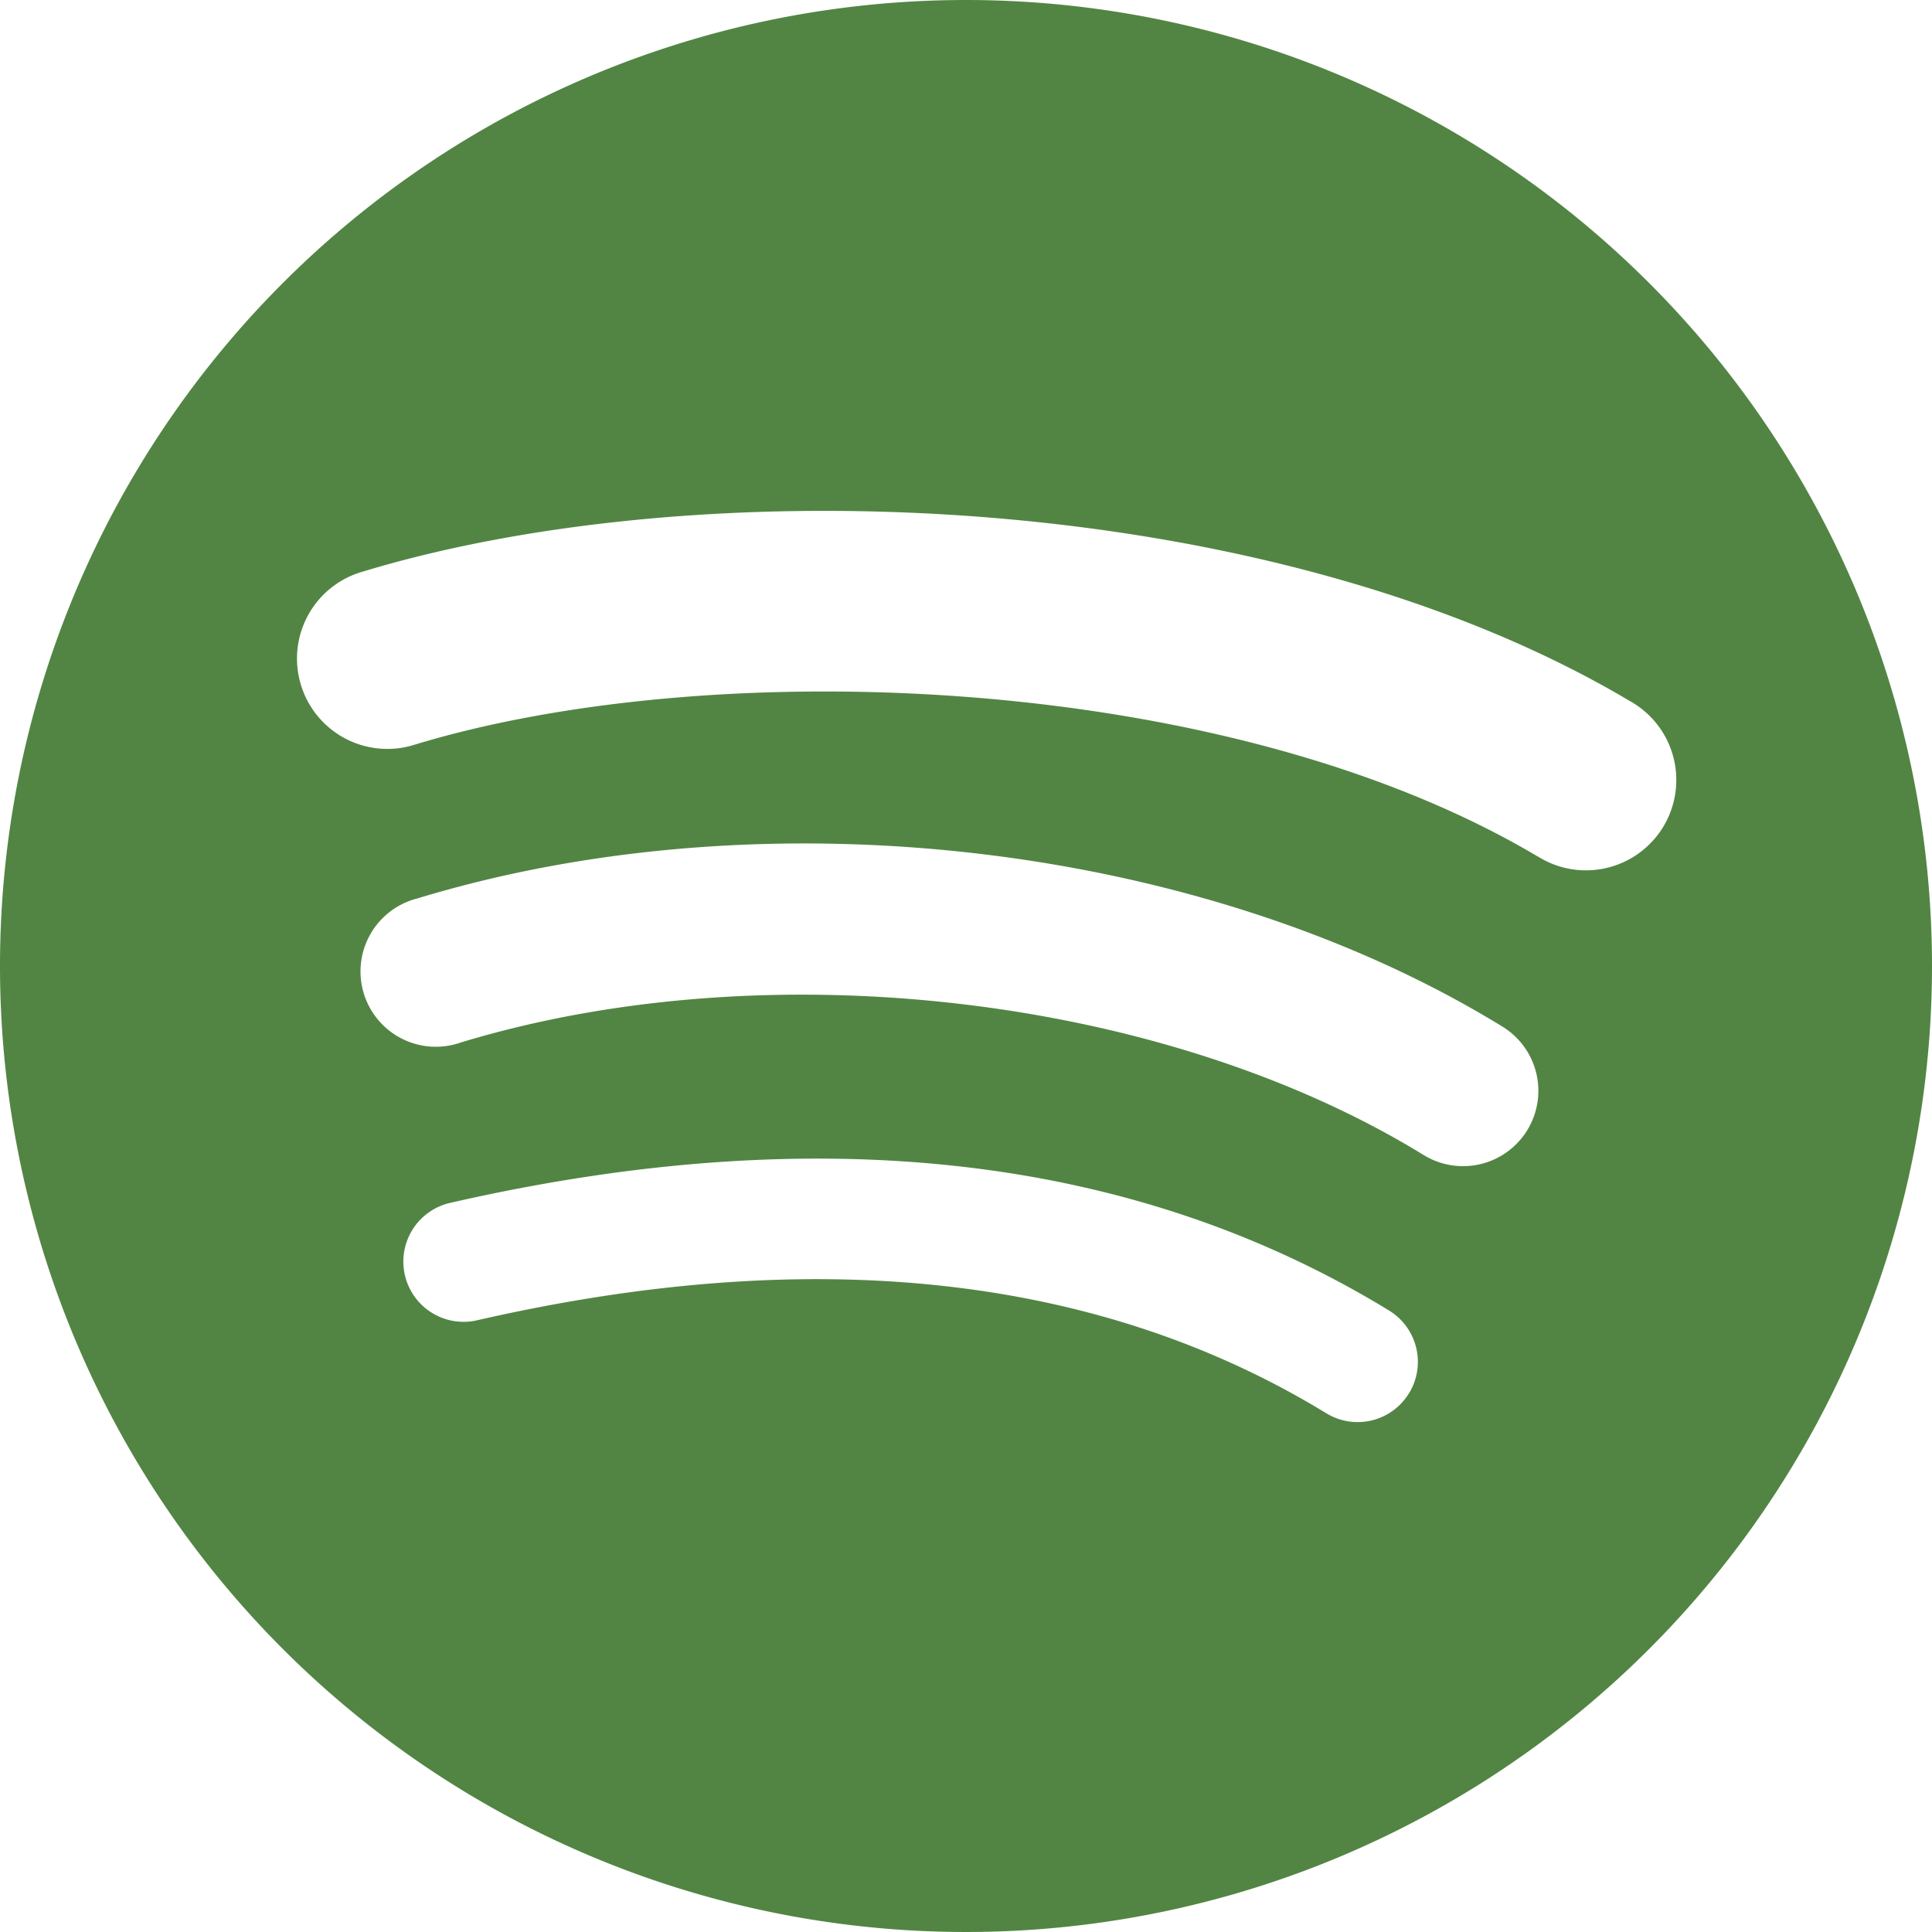
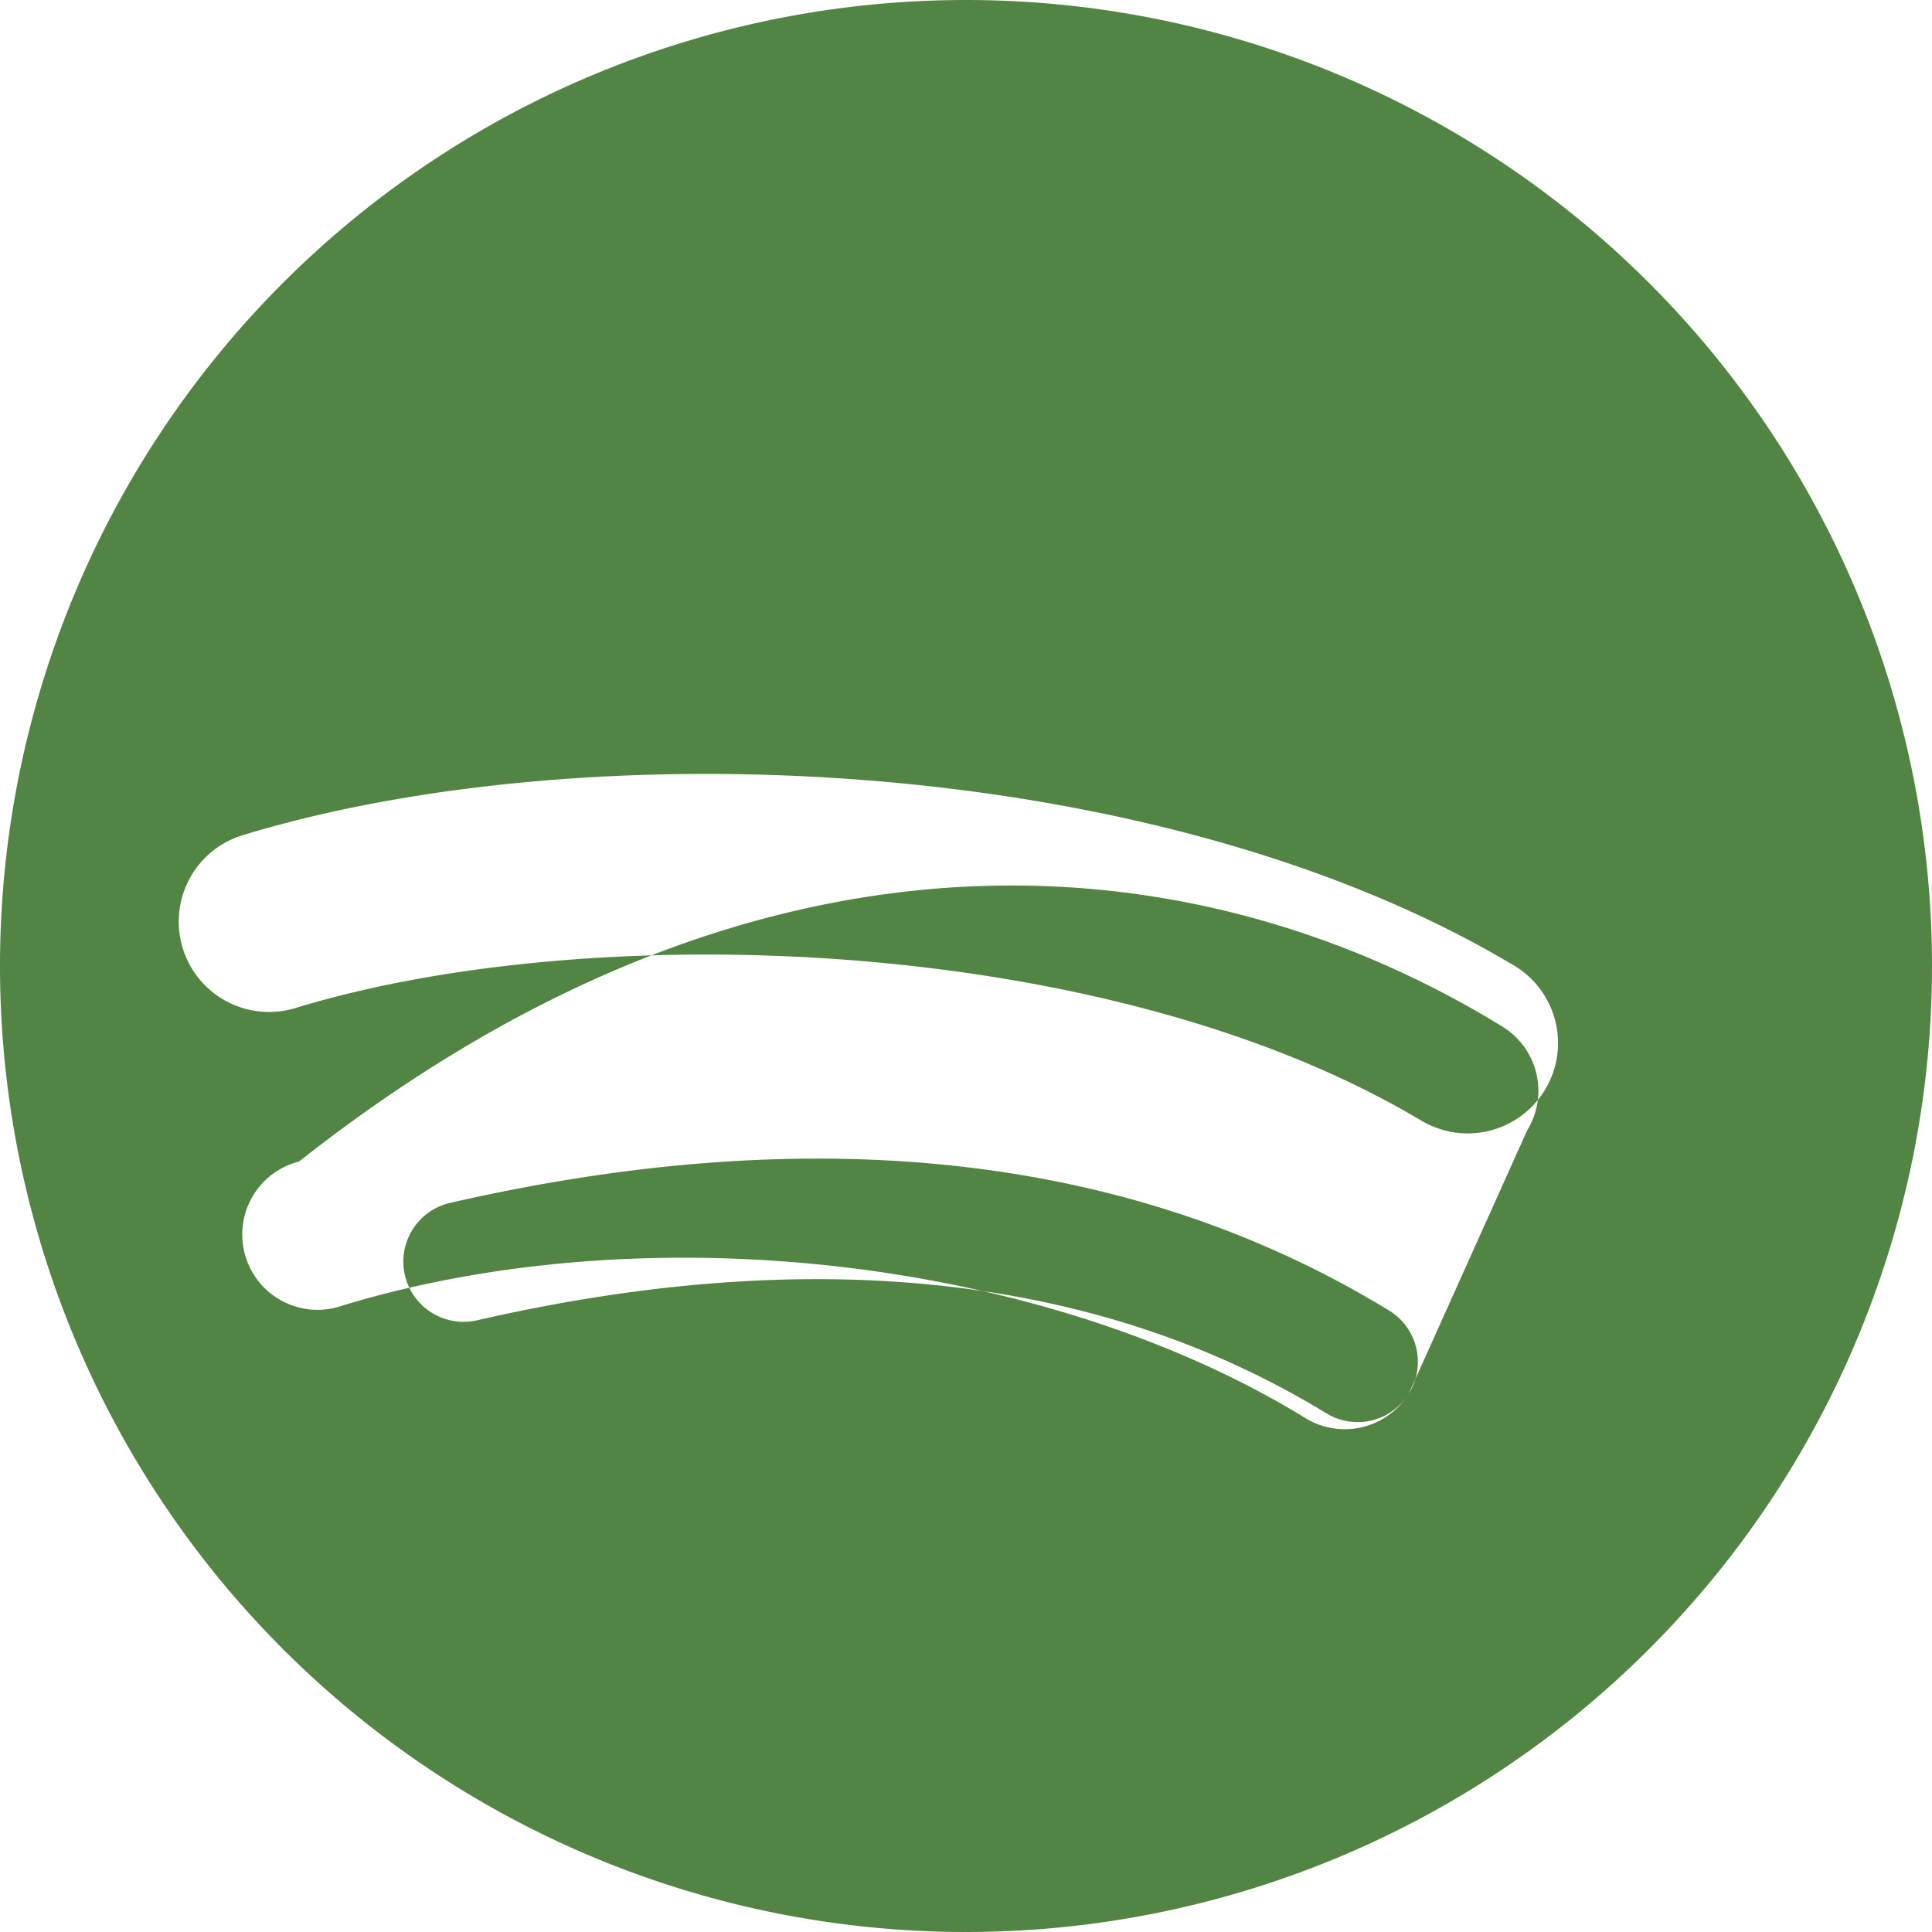
<svg xmlns="http://www.w3.org/2000/svg" width="51" height="51">
-   <path d="M25.5 0A25.5 25.5 0 1051 25.5 25.5 25.5 0 0025.5 0zm11.694 36.778a1.587 1.587 0 01-2.186.527c-5.988-3.656-13.524-4.486-22.4-2.456a1.59 1.59 0 11-.708-3.1c9.714-2.22 18.046-1.263 24.767 2.845a1.588 1.588 0 01.527 2.186zm3.122-6.944a1.988 1.988 0 01-2.735.656c-6.855-4.213-17.3-5.433-25.41-2.973a1.988 1.988 0 11-1.155-3.8C20.276 20.9 31.79 22.264 39.66 27.1a1.988 1.988 0 01.656 2.734zm.267-7.23c-8.219-4.881-21.778-5.331-29.625-2.95a2.385 2.385 0 11-1.384-4.564c9.007-2.735 23.98-2.207 33.442 3.411a2.385 2.385 0 11-2.433 4.1z" fill="#528543" />
+   <path d="M25.5 0A25.5 25.5 0 1051 25.5 25.5 25.5 0 0025.5 0zm11.694 36.778a1.587 1.587 0 01-2.186.527c-5.988-3.656-13.524-4.486-22.4-2.456a1.59 1.59 0 11-.708-3.1c9.714-2.22 18.046-1.263 24.767 2.845a1.588 1.588 0 01.527 2.186za1.988 1.988 0 01-2.735.656c-6.855-4.213-17.3-5.433-25.41-2.973a1.988 1.988 0 11-1.155-3.8C20.276 20.9 31.79 22.264 39.66 27.1a1.988 1.988 0 01.656 2.734zm.267-7.23c-8.219-4.881-21.778-5.331-29.625-2.95a2.385 2.385 0 11-1.384-4.564c9.007-2.735 23.98-2.207 33.442 3.411a2.385 2.385 0 11-2.433 4.1z" fill="#528543" />
</svg>